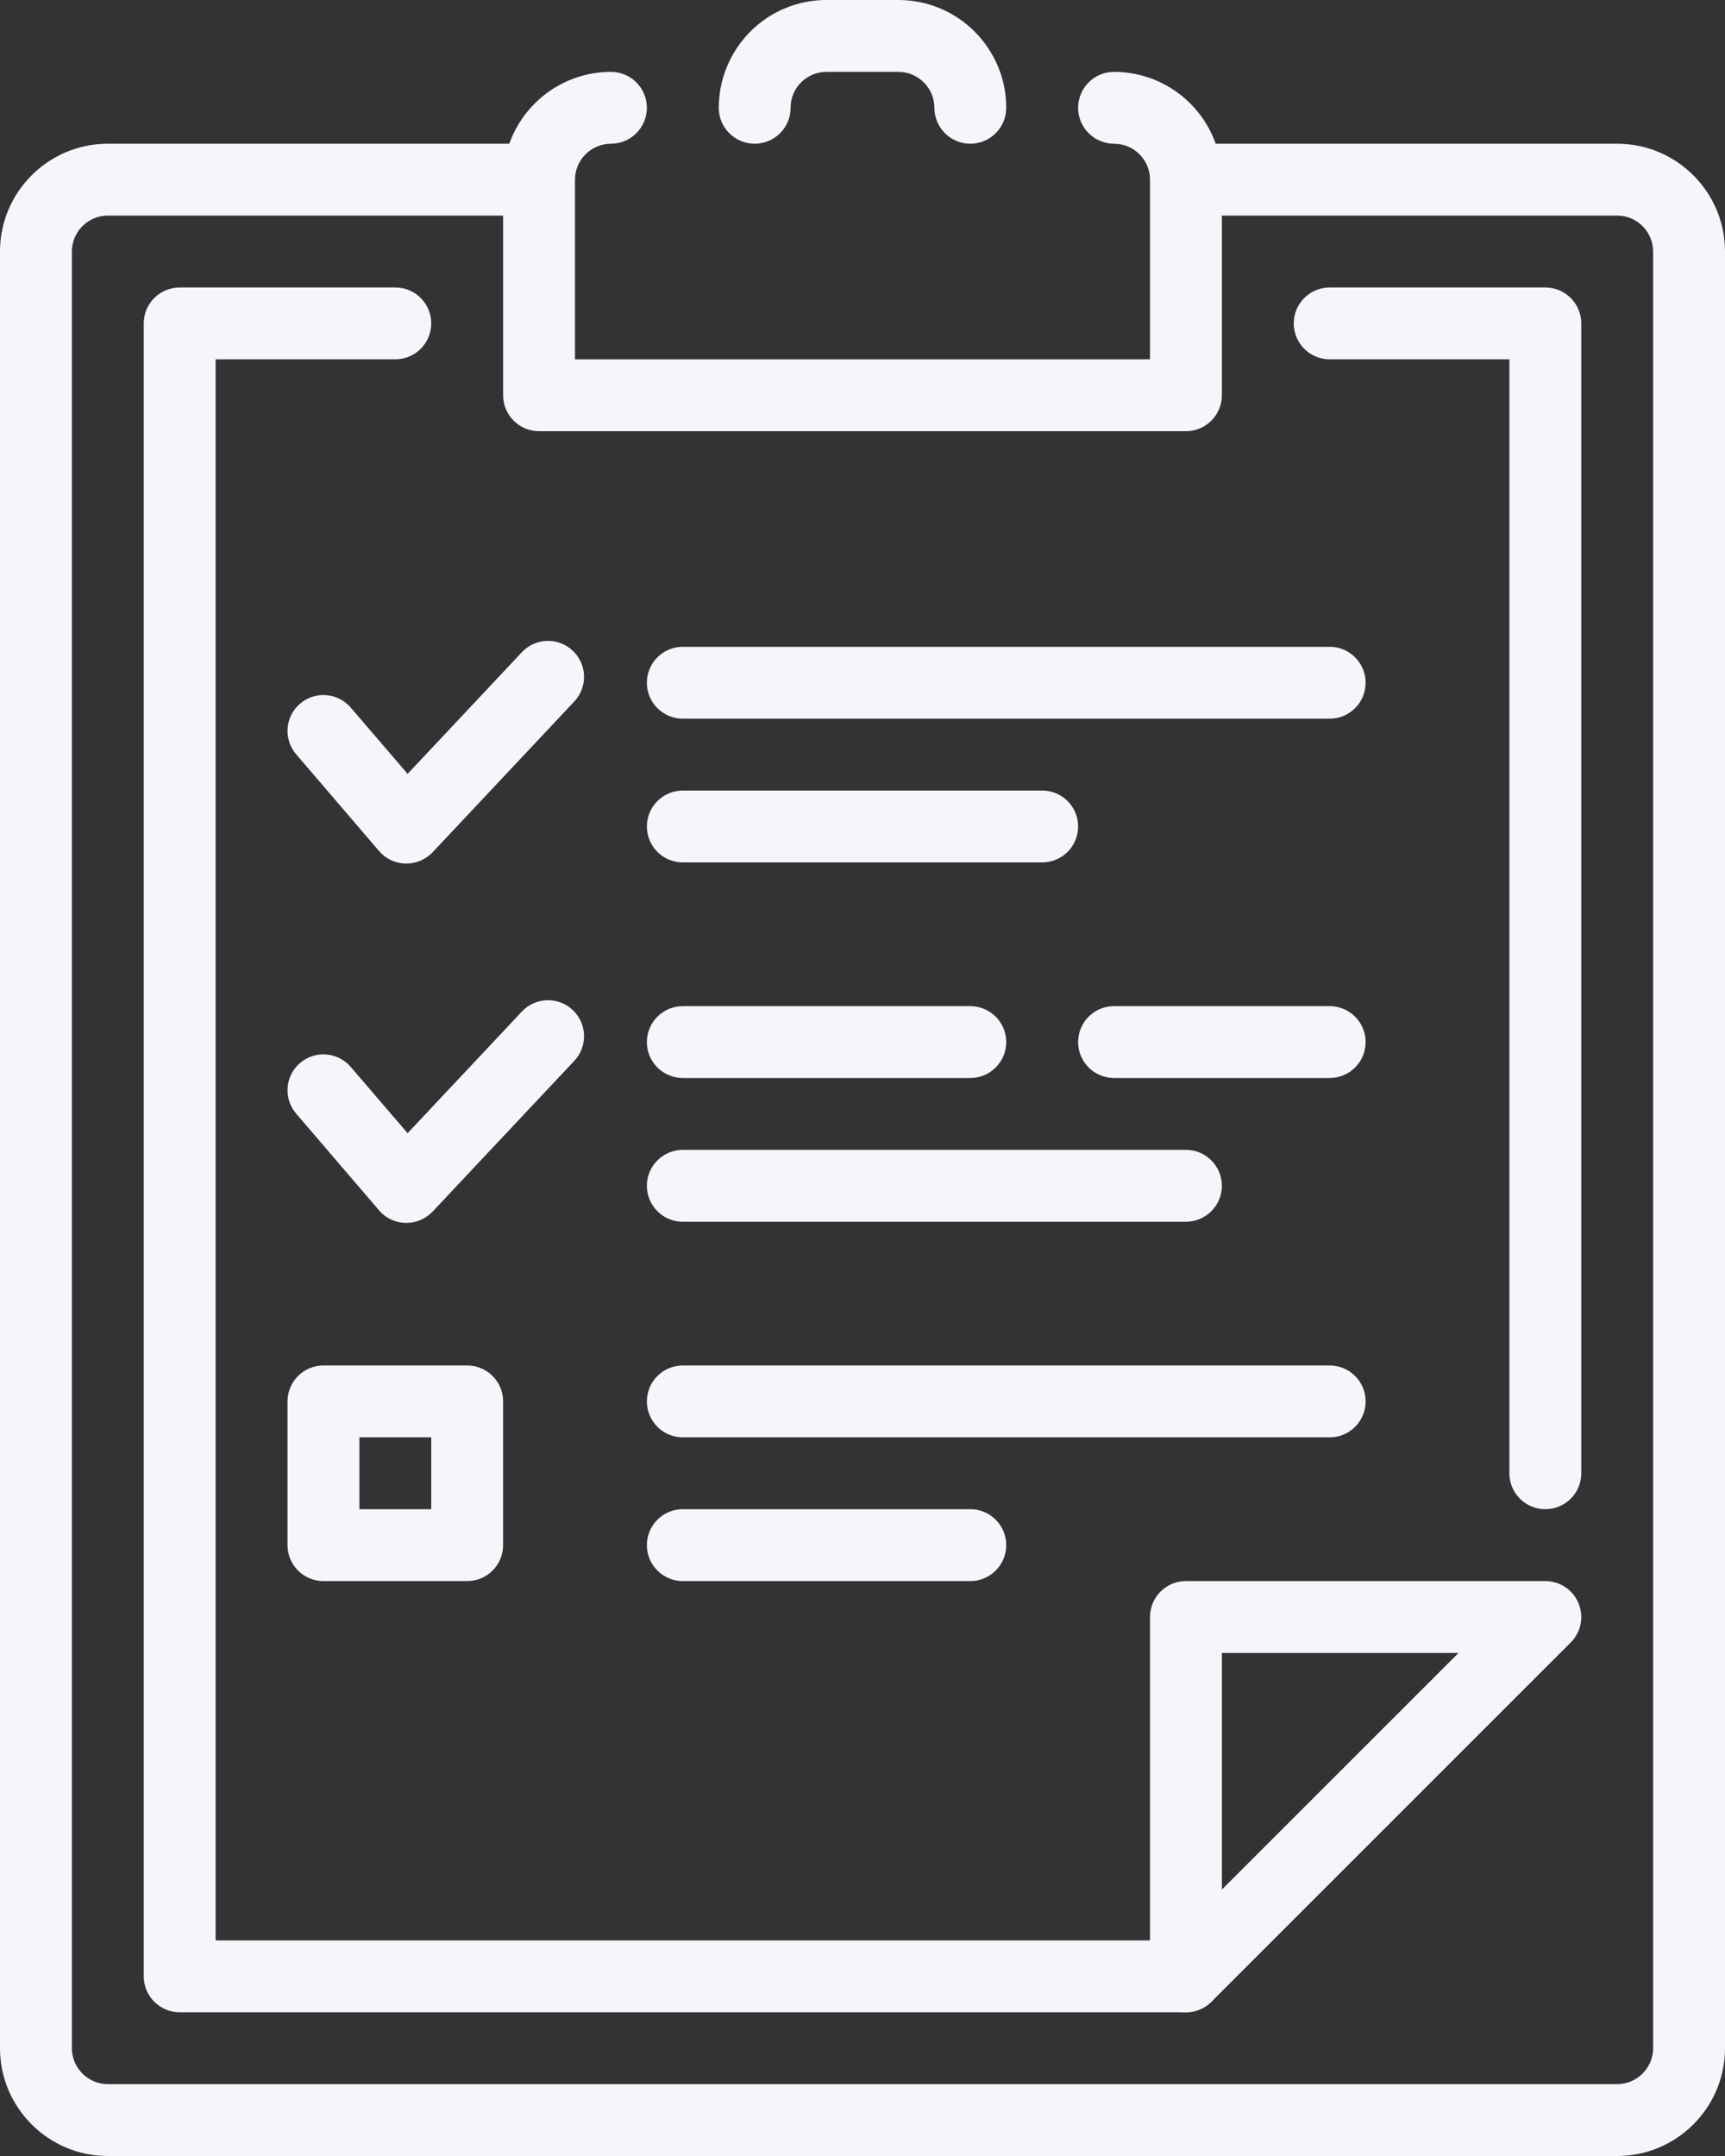
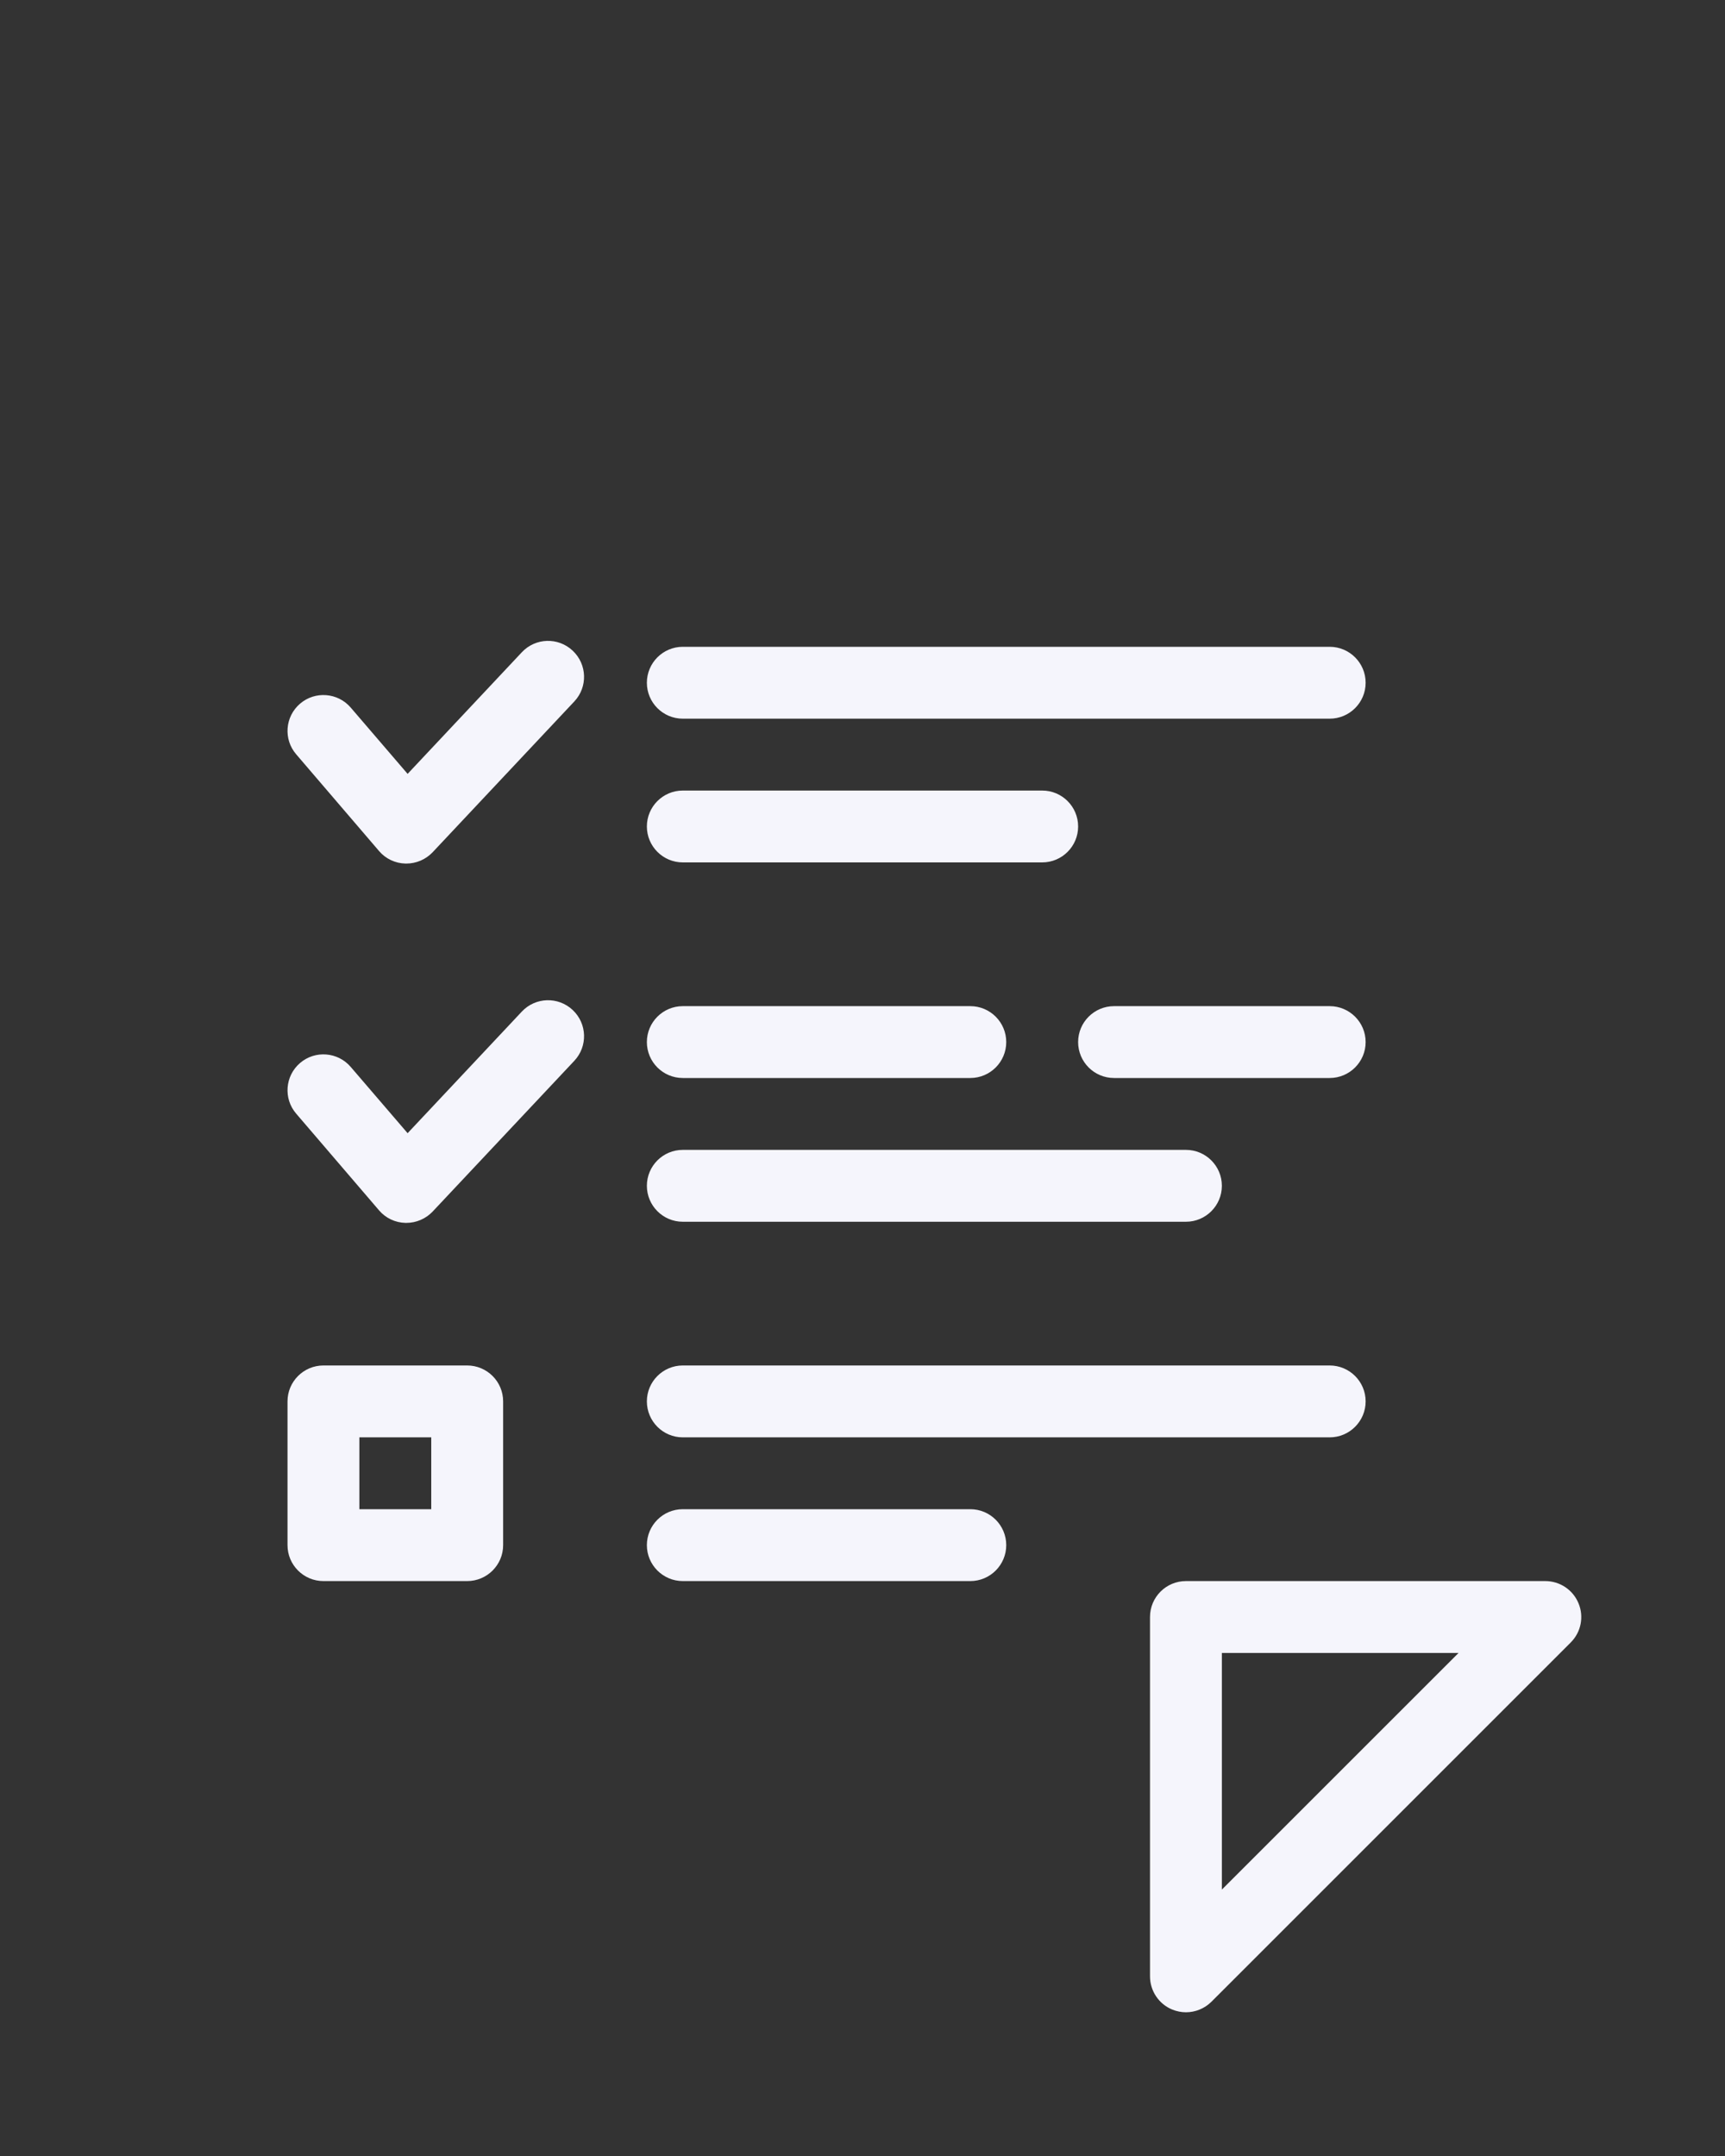
<svg xmlns="http://www.w3.org/2000/svg" width="64" height="80" viewBox="0 0 64 80" fill="none">
  <rect x="0" y="0" width="64" height="80" fill="#333333" stroke="none" />
-   <path d="M60 5.333H44.112V8H60C60.736 8 61.333 8.6 61.333 9.333V76C61.333 76.733 60.736 77.333 60 77.333H4C3.264 77.333 2.667 76.733 2.667 76V9.333C2.667 8.6 3.264 8 4 8H20V5.333H4C1.795 5.333 0 7.128 0 9.333V76C0 78.205 1.795 80 4 80H60C62.205 80 64 78.205 64 76V9.333C64 7.128 62.205 5.333 60 5.333Z" fill="#F5F5FC" />
-   <path d="M57.333 56C56.597 56 56 55.403 56 54.667V13.333H49.333C48.597 13.333 48 12.736 48 12C48 11.264 48.597 10.667 49.333 10.667H57.333C58.069 10.667 58.667 11.264 58.667 12V54.667C58.667 55.403 58.069 56 57.333 56ZM44 74.667H6.667C5.931 74.667 5.333 74.069 5.333 73.333V12C5.333 11.264 5.931 10.667 6.667 10.667H14.667C15.403 10.667 16 11.264 16 12C16 12.736 15.403 13.333 14.667 13.333H8V72H44C44.736 72 45.333 72.597 45.333 73.333C45.333 74.069 44.736 74.667 44 74.667Z" fill="#F5F5FC" />
  <path d="M44 74.667C43.829 74.667 43.656 74.632 43.491 74.566C42.992 74.36 42.667 73.872 42.667 73.334V60C42.667 59.264 43.264 58.667 44 58.667H57.333C57.872 58.667 58.36 58.992 58.565 59.491C58.773 59.989 58.659 60.563 58.277 60.944L44.944 74.278C44.688 74.531 44.347 74.667 44 74.667ZM45.333 61.334V70.115L54.115 61.334H45.333ZM15.075 45.376C15.064 45.376 15.056 45.376 15.045 45.376C14.667 45.368 14.309 45.2 14.064 44.912L10.989 41.323C10.509 40.766 10.573 39.923 11.133 39.443C11.693 38.963 12.536 39.032 13.013 39.59L15.123 42.048L19.363 37.533C19.867 36.998 20.709 36.971 21.248 37.477C21.787 37.984 21.811 38.827 21.307 39.363L16.048 44.96C15.795 45.224 15.443 45.376 15.075 45.376ZM15.075 32.043C15.064 32.043 15.056 32.043 15.045 32.043C14.667 32.035 14.309 31.867 14.064 31.579L10.989 27.989C10.509 27.432 10.573 26.59 11.133 26.11C11.693 25.63 12.536 25.699 13.013 26.256L15.123 28.715L19.363 24.2C19.867 23.664 20.709 23.637 21.248 24.144C21.787 24.651 21.811 25.494 21.307 26.029L16.048 31.627C15.795 31.891 15.443 32.043 15.075 32.043ZM36 58.667H25.333C24.597 58.667 24 58.069 24 57.334C24 56.597 24.597 56 25.333 56H36C36.736 56 37.333 56.597 37.333 57.334C37.333 58.069 36.736 58.667 36 58.667ZM49.333 53.334H25.333C24.597 53.334 24 52.736 24 52C24 51.264 24.597 50.667 25.333 50.667H49.333C50.069 50.667 50.667 51.264 50.667 52C50.667 52.736 50.069 53.334 49.333 53.334ZM49.333 40H41.333C40.597 40 40 39.403 40 38.667C40 37.931 40.597 37.334 41.333 37.334H49.333C50.069 37.334 50.667 37.931 50.667 38.667C50.667 39.403 50.069 40 49.333 40ZM44 45.334H25.333C24.597 45.334 24 44.736 24 44C24 43.264 24.597 42.667 25.333 42.667H44C44.736 42.667 45.333 43.264 45.333 44C45.333 44.736 44.736 45.334 44 45.334ZM36 40H25.333C24.597 40 24 39.403 24 38.667C24 37.931 24.597 37.334 25.333 37.334H36C36.736 37.334 37.333 37.931 37.333 38.667C37.333 39.403 36.736 40 36 40ZM49.333 26.667H25.333C24.597 26.667 24 26.07 24 25.334C24 24.598 24.597 24 25.333 24H49.333C50.069 24 50.667 24.598 50.667 25.334C50.667 26.07 50.069 26.667 49.333 26.667ZM38.667 32H25.333C24.597 32 24 31.403 24 30.667C24 29.931 24.597 29.334 25.333 29.334H38.667C39.403 29.334 40 29.931 40 30.667C40 31.403 39.403 32 38.667 32ZM17.333 58.667H12C11.264 58.667 10.667 58.069 10.667 57.334V52C10.667 51.264 11.264 50.667 12 50.667H17.333C18.069 50.667 18.667 51.264 18.667 52V57.334C18.667 58.069 18.069 58.667 17.333 58.667ZM13.333 56H16V53.334H13.333V56Z" fill="#F5F5FC" />
-   <path d="M44 16H20C19.264 16 18.667 15.403 18.667 14.667V6.667C18.667 4.461 20.461 2.667 22.667 2.667C23.403 2.667 24 3.264 24 4C24 4.736 23.403 5.333 22.667 5.333C21.931 5.333 21.333 5.933 21.333 6.667V13.333H42.667V6.667C42.667 5.933 42.069 5.333 41.333 5.333C40.597 5.333 40 4.736 40 4C40 3.264 40.597 2.667 41.333 2.667C43.539 2.667 45.333 4.461 45.333 6.667V14.667C45.333 15.403 44.736 16 44 16Z" fill="#F5F5FC" />
-   <path d="M36 5.333C35.264 5.333 34.667 4.736 34.667 4C34.667 3.267 34.069 2.667 33.333 2.667H30.667C30.379 2.667 30.104 2.755 29.877 2.925C29.531 3.179 29.333 3.571 29.333 4C29.333 4.736 28.736 5.333 28 5.333C27.264 5.333 26.667 4.736 26.667 4C26.667 2.733 27.275 1.531 28.291 0.781C28.979 0.272 29.803 0 30.667 0H33.333C35.539 0 37.333 1.795 37.333 4C37.333 4.736 36.736 5.333 36 5.333Z" fill="#F5F5FC" />
</svg>